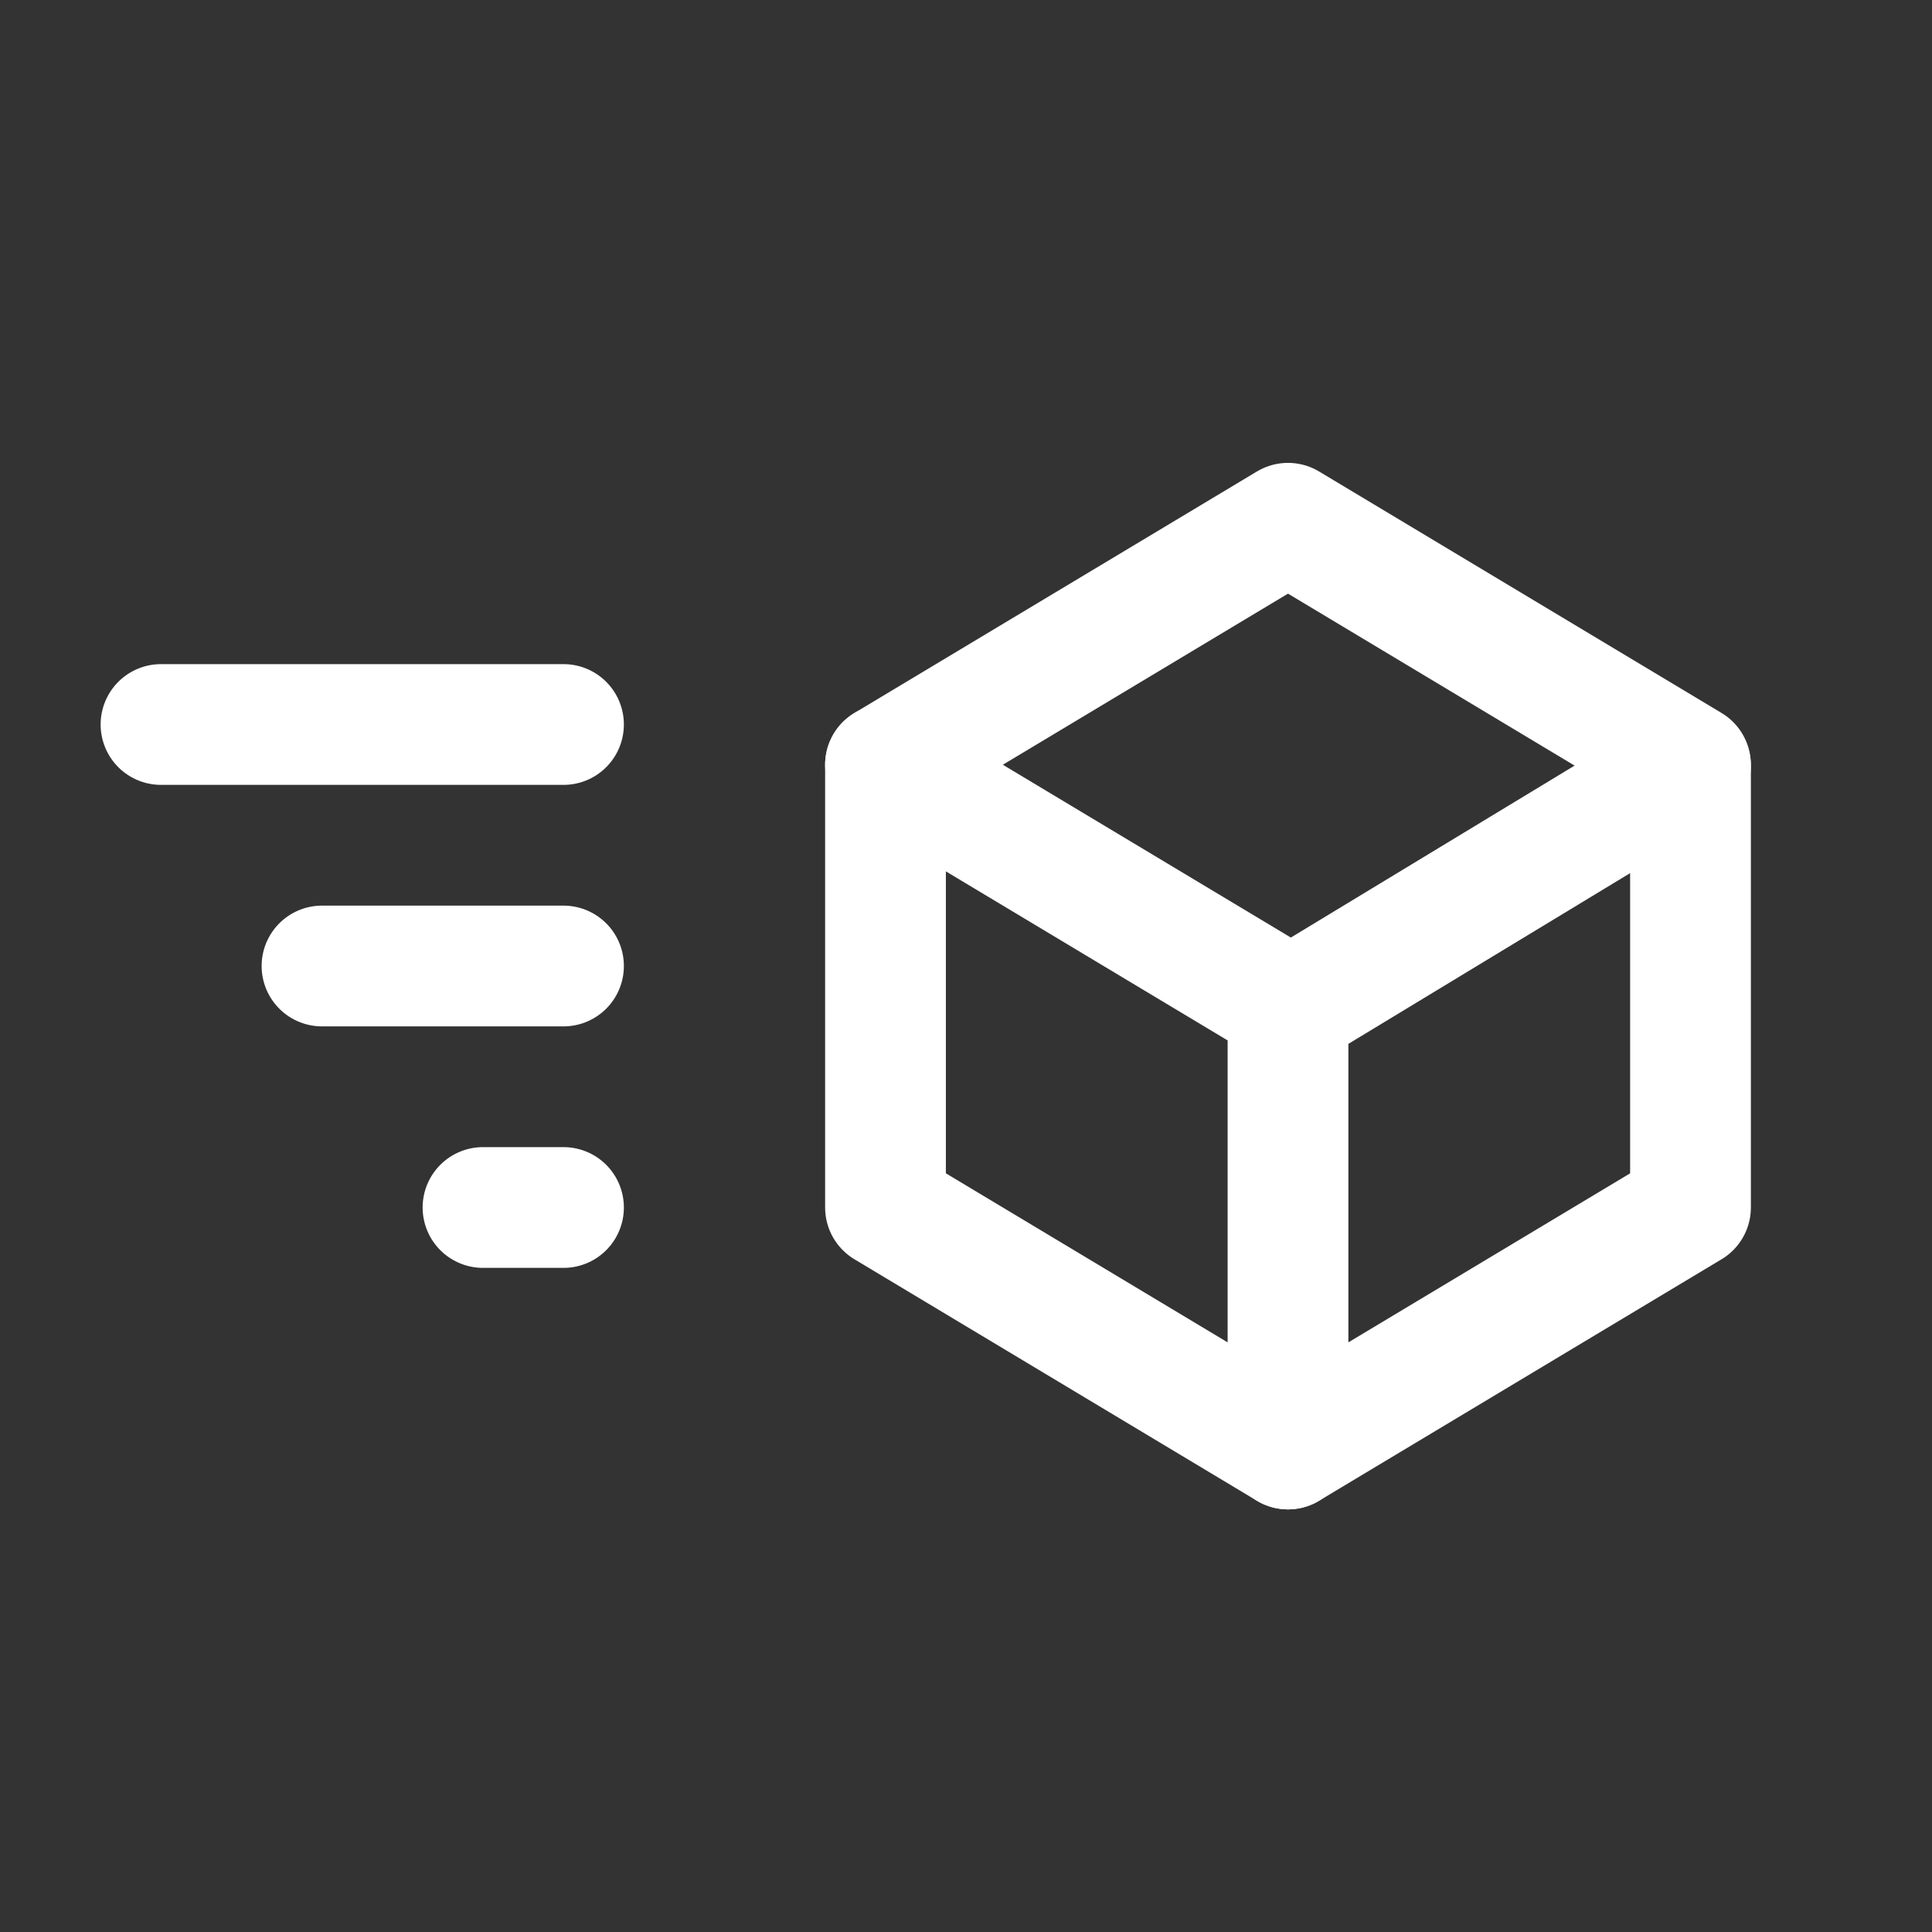
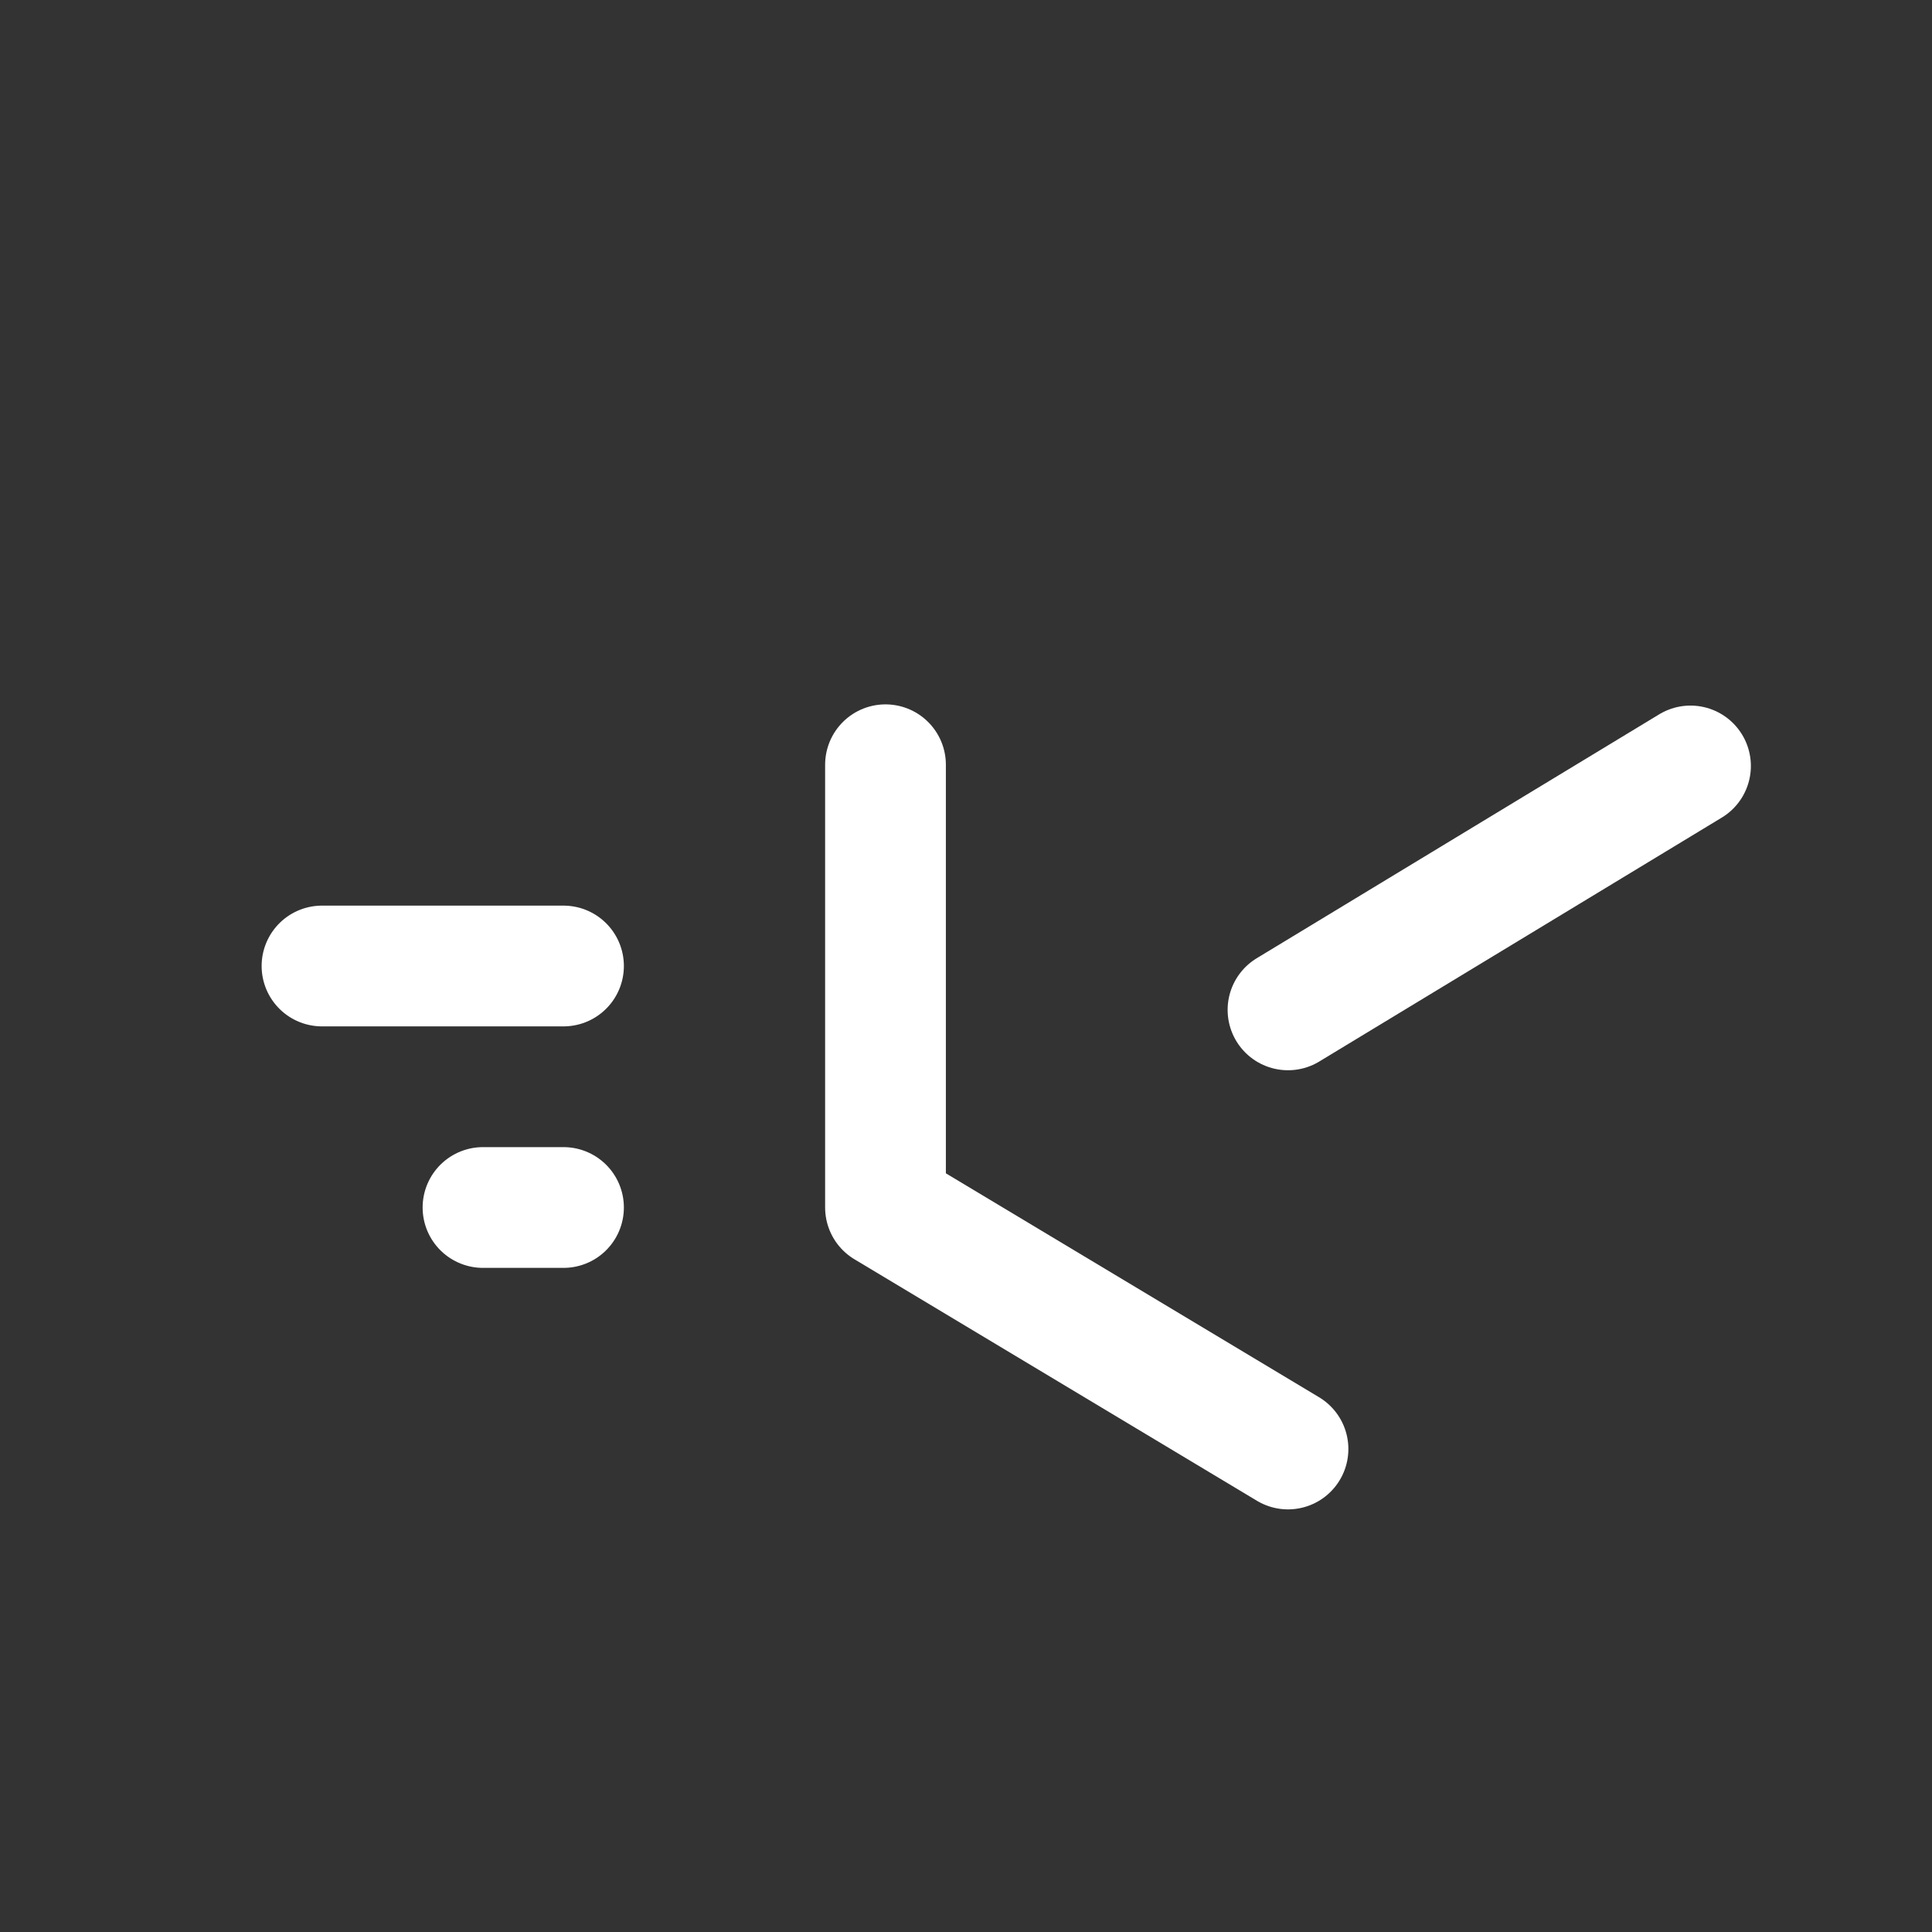
<svg xmlns="http://www.w3.org/2000/svg" class="icon icon-tabler icon-tabler-cube-send" width="44" height="44" viewBox="0 0 24 24" stroke-width="1.5" stroke="#fff" fill="none" stroke-linecap="round" stroke-linejoin="round">
  <rect x="0" y="0" width="24" height="24" fill="#333333" stroke="none" />
-   <path stroke="none" d="M0 0h24v24H0z" fill="none" />
-   <path d="M16 12.5l-5 -3l5 -3l5 3v5.5l-5 3z" />
  <path d="M11 9.5v5.5l5 3" />
  <path d="M16 12.545l5 -3.03" />
-   <path d="M7 9h-5" />
  <path d="M7 12h-3" />
  <path d="M7 15h-1" />
</svg>